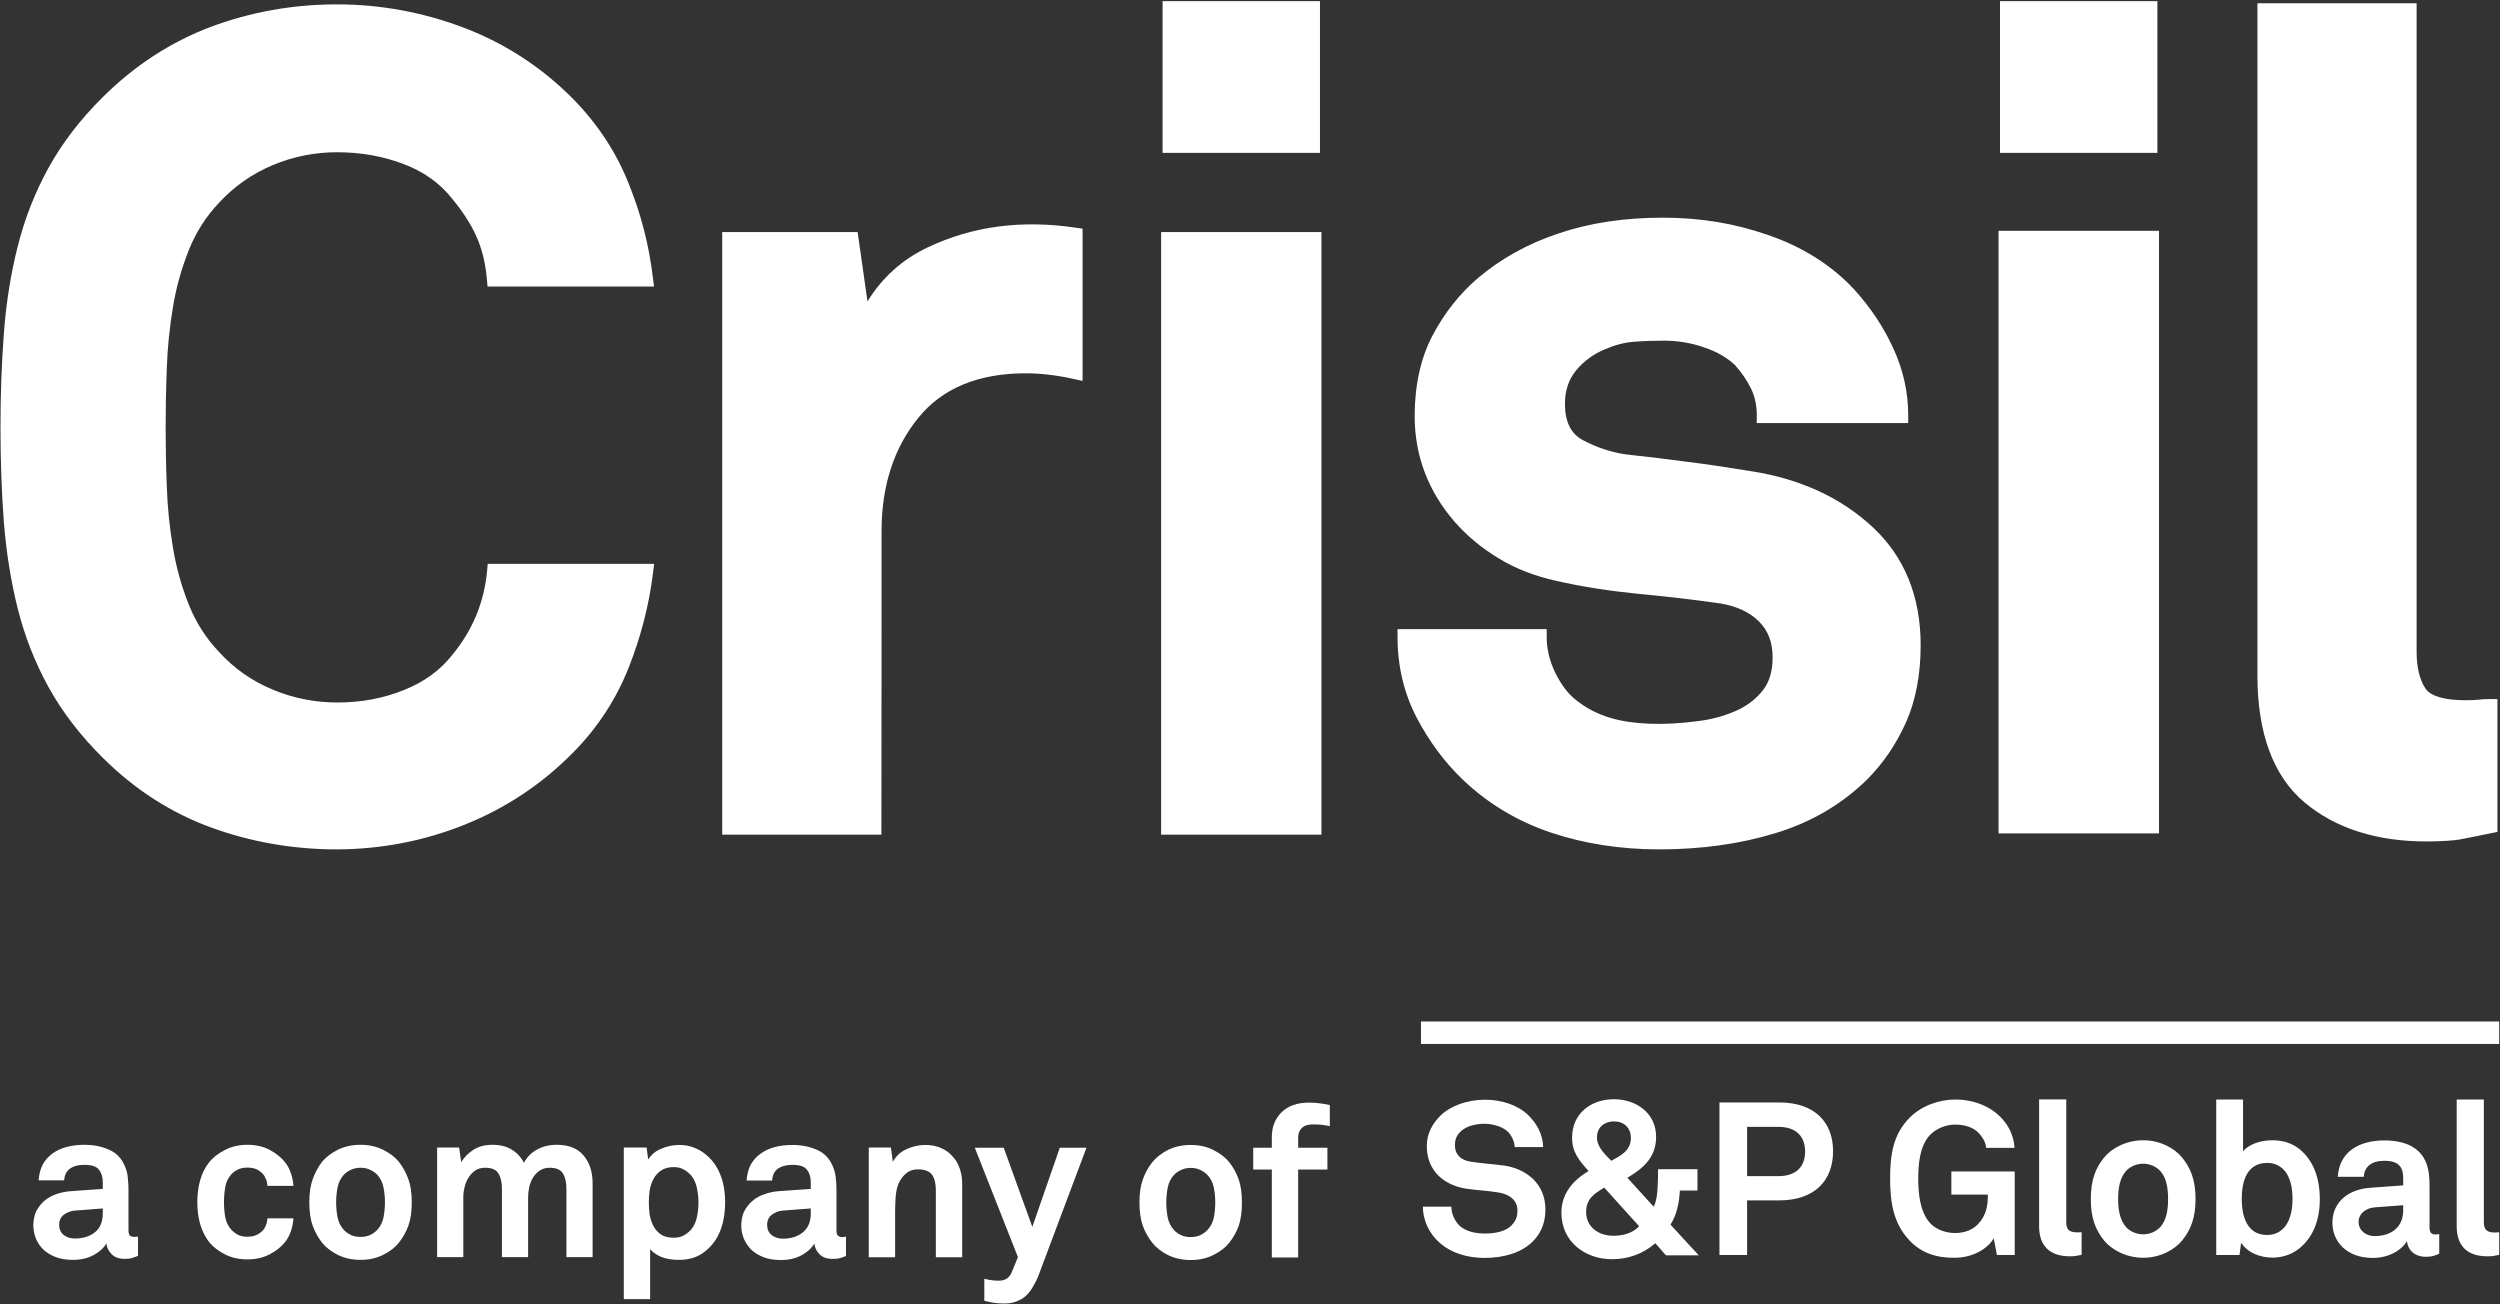
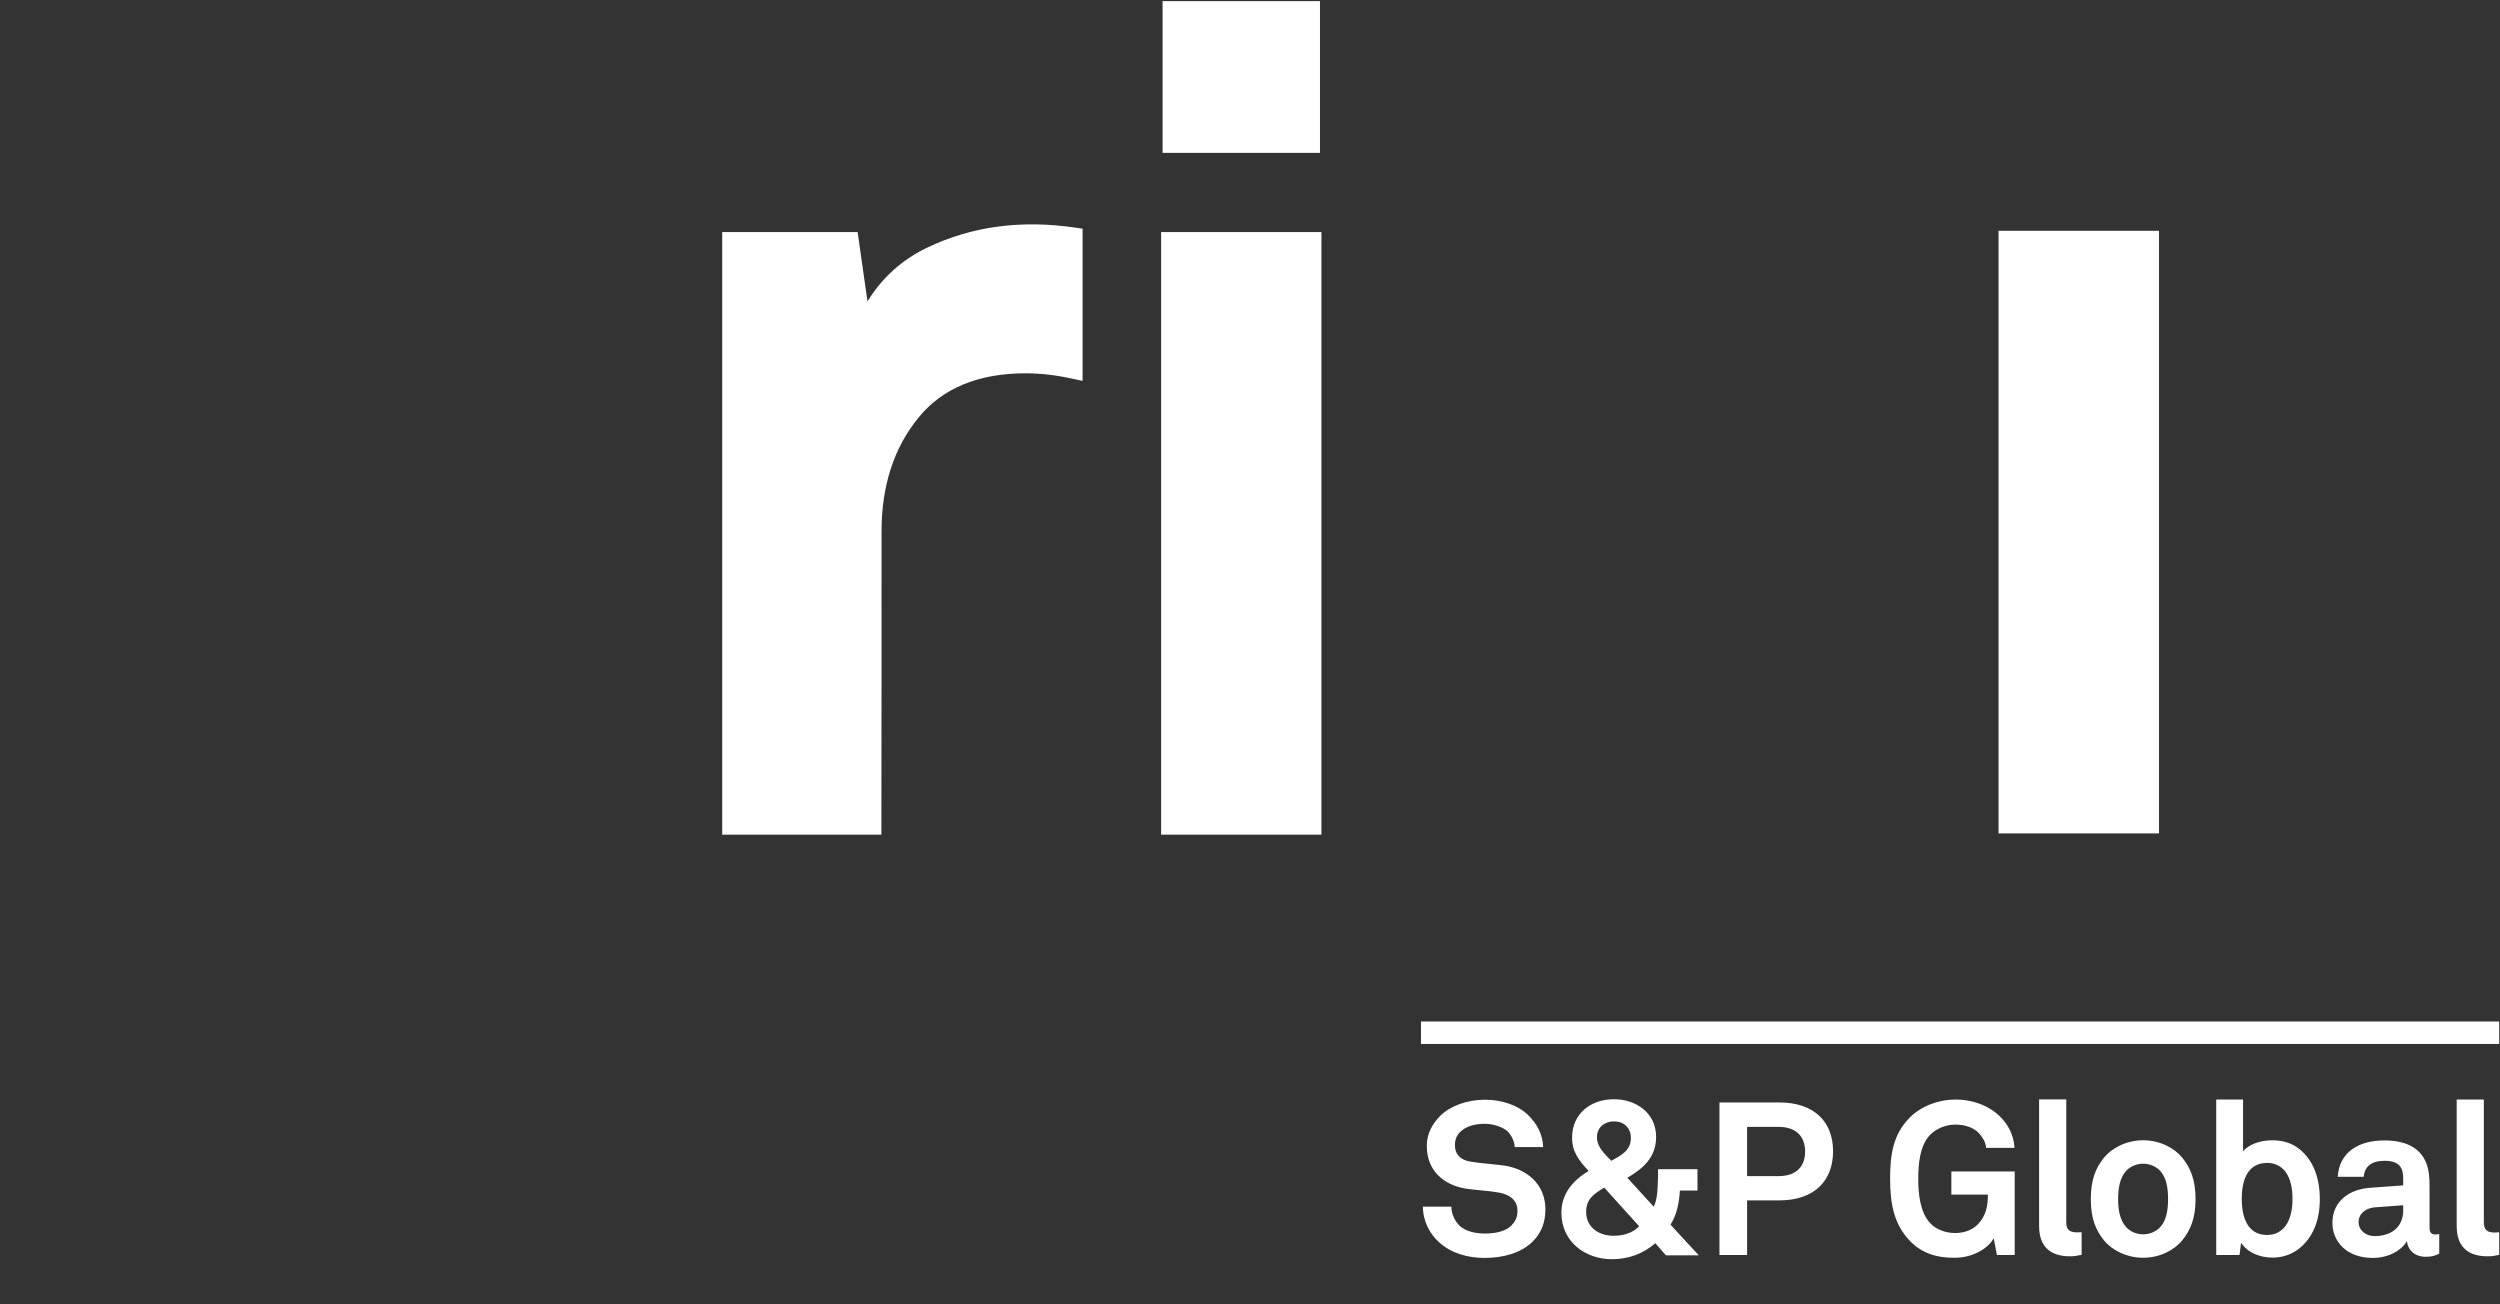
<svg xmlns="http://www.w3.org/2000/svg" version="1.2" viewBox="0 0 1547 807" width="1547" height="807">
  <rect x="0" y="0" width="1547" height="807" fill="#333333" stroke="none" />
  <title>CRISIL</title>
  <style>
		.s0 { fill: #ffffff } 
	</style>
  <g id="Page 1">
-     <path id="Path 3" fill-rule="evenodd" class="s0" d="m1098.5 515.6c22.2-6.7 41.4-18 56.9-33.3 9.7-9.7 17.8-21.5 23.9-35 6.1-13.6 9.2-29.8 9.2-48.1 0-30.1-10-54.7-29.7-73-19.4-18.1-44.4-29.7-74.4-34.5l-22.5-3.5q-9.2-1.4-17.7-2.4l-16.9-2.2q-8.6-0.9-21-2.4c-9.3-1.3-18.3-4.3-26.9-8.9-7.4-4-11-11.3-11-22.5 0-8.2 2.3-15 6.9-20.6 4.8-5.8 10.9-10.3 18.2-13.2 6-2.6 11.9-4.1 17.4-4.5 5.9-0.5 12.2-0.7 18.6-0.7 8.7 0 17.3 1.4 25.4 4.3 7.9 2.7 14.2 6.5 18.7 10.8 3.9 4.3 7.2 9.1 9.8 14.3 2.5 4.9 3.7 10.5 3.7 16.7v4.9h93.7v-4.9c0-14.2-3.1-28.2-9.3-41.5-6-13.2-14.3-25.5-24.4-36.6-14.1-15-32-26.2-53.1-33.4-20.7-7.2-41.8-10.7-65.2-10.7-23.4 0-45 3.2-64.2 9.7-19.3 6.4-36.1 15.8-50.2 27.8-11.2 9.6-20.6 21.5-27.9 35.3-7.3 13.9-11.1 30.7-11.1 50.1 0 12.1 2.1 23.9 6.3 34.9 4.2 10.9 10.3 21 18.1 30 7.8 9 17.1 16.7 27.6 23 10.4 6.4 22.4 11 35.5 13.9 16.6 3.8 33.8 6.4 51.3 8.1 17.2 1.6 34.2 3.6 50.3 5.9 10.2 1.7 18.2 5.4 24 11.2 5.6 5.6 8.4 12.8 8.4 22.3 0 8.5-2.1 15.5-6.3 20.6-4.3 5.4-10 9.6-16.7 12.5-7.1 3.1-14.8 5.2-23 6.2-22.3 3-41.1 2-54.1-1.9-8-2.3-15.4-6.1-21.8-11.3-5.1-4.1-9.3-9.9-12.8-17.1-3.4-7.2-5.1-14.5-5.1-21.6v-5h-92.3v5c0 17.9 4 34.7 11.8 49.7 7.8 14.9 17.4 27.7 28.4 38.3 15.6 14.9 33.9 25.9 54.7 32.9 20.6 6.9 43.1 10.4 67 10.4 25.7 0 49.9-3.3 71.8-10zm423.4 3.9c4.1-0.8 10.5-2 19.5-3.9l4-0.8v-82.2h-5q-3.9 0-7 0.4-2.4 0.3-7.8 0.3c-13 0-21.5-2.5-24.7-7.2-3.6-5.4-5.5-13.1-5.5-22.8v-401.3h-98.5v416c0 35.8 9.8 62.2 29.1 78.5 19.2 16.1 44.6 24.2 75.7 24.2 9.3-0.1 15.9-0.5 20.2-1.2zm-1234.1-9.3c25.4-10.2 48-25.3 67.1-44.8 15-15.2 26.4-32.8 34.1-52.2 7.6-19.2 12.7-39 15.1-58.8l0.7-5.5h-103l-0.4 4.5c-1.8 19.3-9 36.7-21.5 51.8-7.4 9.5-17.5 16.9-30 21.8-12.7 5.2-26.6 7.7-41.3 7.7-13.8 0-27.3-2.7-39.9-8-12.6-5.2-23.8-13-33.1-23.2-8-8.4-14.3-18.2-18.7-29.2-4.5-11.2-7.9-23.2-9.9-35.6-2.1-12.5-3.4-25.3-3.8-38.1-0.5-12.9-0.7-25-0.7-36.1 0-11.1 0.2-23.3 0.7-36.2 0.4-12.7 1.7-25.5 3.8-38.1 2-12.4 5.4-24.3 9.9-35.6 4.4-11 10.7-20.8 18.7-29.2 9.3-10.1 20.5-17.9 33.1-23.2 12.6-5.3 26.1-8 39.9-8 14.7 0 28.7 2.5 41.4 7.4 12.4 4.7 22.5 12 29.9 21.5 6.3 7.6 11.3 15.3 14.8 23 3.5 7.6 5.7 16.6 6.6 26.7l0.4 4.5h103l-0.7-5.5c-2.3-19.9-7.4-39.6-15.1-58.5-7.6-19.1-19.1-36.6-34.1-51.9-19.1-19.4-41.8-34.3-67.1-44-25.3-9.7-52-14.7-79.2-14.7-27.2 0-53.4 4.7-78 13.9-24.7 9.3-47.2 23.9-66.8 43.4-13.9 13.7-25.2 28.5-33.6 43.7-8.4 15.2-14.8 31.5-19.1 48.6-4.3 16.9-7.2 35.1-8.6 53.9-1.4 18.6-2.1 37.8-2.1 58.3 0 20.5 0.7 40.3 2.1 58.7 1.5 18.5 4.3 36.4 8.6 53.5 4.3 17.1 10.7 33.4 19.1 48.6 8.4 15.2 19.7 30 33.6 43.7 19.6 19.5 42.1 34 66.8 43 24.6 9 50.8 13.6 78 13.6 27.3-0.1 54-5.2 79.3-15.4z" />
    <path id="Path 4" fill-rule="evenodd" class="s0" d="m545.4 516.5h-98.5v-372.9h83.8l6.1 42.9c9-14.6 21.3-25.8 37-33.3 28.3-13.5 58.9-17.2 91.9-12.3l4.2 0.6v94.2l-6-1.3c-10.4-2.3-20.2-3.4-29.2-3.4-29.2 0-51.6 9.2-66.4 27.5-15.1 18.5-22.8 42.1-22.8 70.1 0 0 0 187.9-0.1 187.9zm272.3 0h-99.2v-372.9h99.2zm-0.9-515.8v93.9h-97.4v-93.9zm519.2 515h-99.3v-372.9h99.3c0 0 0 372.8 0 372.9z" />
-     <path id="Path 5" fill-rule="evenodd" class="s0" d="m1335 0.7v93.9h-97.4v-93.9zm-512.1 696.1q-2.6-0.5-5.1-0.8-2.3-0.2-5.6-0.2-4.5 0-6.7 2.3-2.2 2.2-2.2 5.9v6.2h18.1v13.5h-18.1v54.4h-16.3v-54.4h-11.5v-13.5h11.5v-6.5q0-9.4 6-15.4 6.1-6 17.1-6 3.5 0 6.3 0.4 2.7 0.3 6.5 1.1zm-54.4 47.3q0 8.6-2 14.5-2.1 5.7-5.9 10.5-3.5 4.4-9.8 7.5-6.1 3.1-14 3.1-7.8 0-14.1-3.1-6.1-3.1-9.6-7.5-3.8-4.8-5.9-10.5-2.1-5.9-2.1-14.5 0-8.6 2.1-14.3 2.1-5.9 5.9-10.7 3.5-4.3 9.6-7.5 6.3-3.1 14.1-3.1 7.9 0 14 3.1 6.3 3.2 9.8 7.5 3.8 4.8 5.9 10.7 2 5.7 2 14.3zm-16.5 0q0-4.8-0.9-9.3-0.9-4.5-4-7.8-1.7-1.8-4.3-3-2.6-1.3-6-1.3-3.4 0-6 1.3-2.6 1.2-4.3 3-3 3.3-3.9 7.8-0.9 4.5-0.9 9.3 0 4.8 0.9 9.4 0.9 4.4 3.9 7.7 1.7 1.8 4.3 3.1 2.6 1.2 6 1.2 3.4 0 6-1.2 2.6-1.3 4.3-3.1 3.1-3.3 4-7.7 0.9-4.6 0.9-9.4zm-109.5 45.5q-1.3 3.4-3.2 6.4-1.7 3.2-4.1 5.5-2.5 2.4-5.9 3.7-3.3 1.4-7.7 1.4-4.1 0-7.1-0.5-2.8-0.5-5.4-1.2v-13.6q1.5 0.3 2.6 0.6 1.1 0.2 2.1 0.3 1 0.2 1.9 0.2 1.1 0.1 2.5 0.1 2.2 0 4.3-1 2.2-1.1 3.5-4.1l3.9-9.5-26.7-67.7h17.9l17.7 49 17-49h16.5zm-63.4-11.6v-41.6q0-6-2.3-9.4-2.4-3.4-8.9-3.4-4.3 0-7.2 2.5-2.8 2.3-4.6 6.1-1.6 3.8-1.9 8.9-0.3 4.9-0.3 9.2v27.7h-16.3v-67.9h13.7l1.2 8.8q3-5.4 8.5-7.8 5.6-2.6 11.5-2.6 5.4 0 9.6 1.8 4.3 1.8 7.2 5.1 3 3.1 4.6 7.7 1.5 4.4 1.5 9.6v45.3zm-55.6-0.8q-2.1 0.9-3.7 1.3-1.4 0.5-4.4 0.5-5.4 0-8.2-2.8-2.9-2.9-3.3-6.7-2.4 4.2-7.8 7.2-5.5 3-12.8 3-6.2 0-10.7-1.7-4.6-1.8-7.7-4.7-3-3-4.6-6.8-1.6-3.9-1.6-8.1 0-4.8 1.7-8.6 1.9-3.8 5-6.5 3.1-2.8 7.3-4.2 4.2-1.6 9-2l20-1.4v-4.2q0-4.8-2.4-7.7-2.2-3-9.1-3-5.8 0.1-9 2.5-3.2 2.5-3.4 7.2h-15.8q0.4-5.7 2.6-9.9 2.4-4.2 6.2-6.8 3.7-2.7 8.7-4 4.9-1.3 10.7-1.3 8.7 0 15.5 3.1 6.9 3 9.9 10.7 1.3 3.2 1.6 6.8 0.4 3.5 0.4 6.9v25.2q0 2.3 0.8 3.3 0.9 1 3 1 1 0 1.4-0.2 0.4 0 0.7-0.1zm-21.8-29.4l-17.3 1.3q-3.7 0.3-6.7 2.5-3 2.2-3 6.4 0 3.9 2.8 6.3 3 2.2 6.8 2.2 7.7 0 12.5-3.9 4.9-4 4.9-11.6zm-53-3.9q0 10-3 17.7-3 7.6-9.1 12.5-3.1 2.7-7.3 4.1-4 1.4-9.3 1.4-6.1 0-10.8-1.8-4.6-2-6.9-4.8v30.9h-16.3v-93.8h14.1l1 7.4q3-4.7 8.2-6.7 5.3-2.3 10.9-2.3 5.1 0 9.1 1.6 4.2 1.6 7.3 4.2 6.1 4.9 9.1 12.5 3 7.4 3 17.1zm-16.5 0.2q0-4.4-0.9-8.7-0.8-4.4-3.4-7.8-1.9-2.2-4.6-3.8-2.6-1.6-6.4-1.6-4.8 0-7.8 2.1-3 2-4.7 5.2-1.7 3.2-2.4 7.1-0.5 3.9-0.5 7.5 0 3.7 0.5 7.6 0.7 3.8 2.4 7.1 1.7 3.1 4.7 5.2 3 1.9 7.8 1.9 3.8 0 6.4-1.5 2.7-1.6 4.6-3.8 2.6-3.4 3.4-7.7 0.9-4.3 0.9-8.8zm-81.7 33.8v-42.1q0-6.3-2.2-9.7-2.1-3.5-8.2-3.5-3.5 0-6 1.7-2.5 1.6-4.2 4.3-1.6 2.6-2.4 5.9-0.7 3.2-0.7 6.4v37h-16.2v-42.1q0-6.3-2.2-9.7-2.1-3.5-8.2-3.5-3.6 0-6.1 1.7-2.4 1.6-4.1 4.3-1.7 2.6-2.5 5.9-0.8 3.2-0.8 6.4v37h-16.2v-67.8h13.6l1.3 9q2.9-4.7 7.7-7.7 4.8-3 11.6-3 7.2 0 12 3 4.8 2.9 7.5 8.1 3-5.4 8.2-8.2 5.3-2.9 12.2-2.9 11 0 16.5 6.6 5.6 6.6 5.6 17.1v45.8zm-95.7-33.9q0 8.6-2.1 14.5-2.1 5.7-5.9 10.5-3.5 4.4-9.7 7.5-6.2 3.1-14 3.1-7.8 0-14.1-3.1-6.1-3.1-9.7-7.5-3.7-4.8-5.8-10.5-2.1-5.9-2.1-14.5 0-8.6 2.1-14.3 2.1-5.9 5.8-10.8 3.6-4.3 9.7-7.4 6.3-3.1 14.1-3.1 7.8 0 14 3.1 6.2 3.1 9.7 7.4 3.8 4.9 5.9 10.8 2.1 5.7 2.1 14.3zm-16.6 0q0-4.8-0.9-9.3-0.9-4.5-3.9-7.8-1.7-1.8-4.3-3-2.6-1.3-6-1.3-3.4 0-6 1.3-2.6 1.2-4.3 3-3 3.3-3.9 7.8-0.9 4.5-0.9 9.3 0 4.8 0.9 9.4 0.9 4.4 3.9 7.7 1.7 1.8 4.3 3.1 2.6 1.2 6 1.2 3.4 0 6-1.2 2.6-1.3 4.3-3.1 3-3.3 3.9-7.7 0.9-4.6 0.9-9.4zm-56.6 9.9q-0.3 4.1-1.6 8-1.3 3.8-3.7 6.8-3.5 4.4-9.5 7.5-5.9 3.1-13.7 3.1-7.8 0-13.9-3.1-6.2-3.2-9.7-7.5-3.8-4.9-5.6-11.1-1.8-6.3-1.8-13.7 0-7.5 1.8-13.7 1.8-6.3 5.6-11.1 3.5-4.3 9.7-7.5 6.1-3.2 13.9-3.2 7.8 0 13.7 3.1 6 3.2 9.5 7.6 2.4 3 3.7 6.9 1.3 3.8 1.6 7.8h-16.1q-0.1-1.8-0.6-3.4-0.6-1.5-1.3-2.8-1.5-2.2-4.1-3.7-2.6-1.4-6.4-1.4-3.4 0-5.9 1.2-2.3 1.1-4 2.9-3 3.3-3.8 7.9-0.8 4.6-0.8 9.4 0 4.8 0.8 9.4 0.8 4.4 3.8 7.7 1.7 1.8 4 3.1 2.5 1.2 5.9 1.2 3.8 0 6.4-1.5 2.6-1.4 4.1-3.6 0.7-1.3 1.3-2.9 0.5-1.6 0.6-3.4zm-96.2 23.2q-2.1 0.9-3.7 1.3-1.4 0.6-4.4 0.6-5.4 0-8.2-2.9-2.9-2.9-3.3-6.7-2.3 4.2-7.8 7.2-5.5 3-12.8 3-6.2 0-10.7-1.7-4.6-1.8-7.7-4.7-3-3-4.6-6.8-1.5-3.9-1.6-8.1 0.1-4.8 1.7-8.6 1.9-3.7 5-6.5 3.1-2.7 7.3-4.2 4.2-1.5 9-1.9l20-1.4v-4.2q0-4.8-2.4-7.7-2.2-3-9.1-3-5.7 0-9 2.5-3.1 2.4-3.4 7.1h-15.8q0.4-5.7 2.6-9.9 2.4-4.2 6.1-6.8 3.8-2.7 8.8-4 5-1.3 10.7-1.3 8.7 0 15.5 3.1 6.9 3 9.9 10.7 1.4 3.3 1.6 6.8 0.4 3.5 0.4 6.9v25.2q0 2.3 0.8 3.4 0.9 0.9 3 0.9 1 0 1.4-0.1 0.4 0 0.7-0.2zm-21.8-29.3l-17.2 1.3q-3.8 0.3-6.8 2.5-3 2.2-3 6.4 0 3.9 2.8 6.2 3 2.2 6.8 2.2 7.7 0 12.6-3.9 4.8-4 4.8-11.6z" />
    <path id="Path 6" fill-rule="evenodd" class="s0" d="m1546.5 776.5c-3.3 0.7-4 0.9-7.3 0.9-11.4 0-19-5.4-19-18.6v-78.4h16.8v75.6c0 4 1 6.7 6.7 6.7 1.5 0 1.9-0.2 2.8-0.2zm-37.1-0.7c-2.8 1.2-4.3 1.9-8.3 1.9-7.2 0-11.2-4.5-11.7-9.7-3.2 5.6-11.2 10.4-21.1 10.4-16.5 0-25-10.4-25-21.7 0-13.2 10.2-20.8 23.4-21.7l20.4-1.5v-4.3c0-6.5-2.2-10.9-11.7-10.9-7.7 0-12.3 3.5-12.7 9.9h-16.1c1-15.6 13.3-22.5 28.8-22.5 11.9 0 22 3.7 26 14.1 1.7 4.4 2 9.3 2 14v25.7c0 3.2 1.1 4.4 3.8 4.4 1.1 0 2.2-0.3 2.2-0.3zm-22.3-26.8v-3.2l-17.6 1.3c-5 0.4-10 3.5-10 9.1 0 5.3 4.7 8.7 9.9 8.7 10.4 0 17.7-5.6 17.7-15.9zm-51.6-6.9c0 13-4.2 23.4-12.4 30.2-4.3 3.5-9.9 5.9-16.8 5.9-7.6 0-15.3-2.8-19.5-9.2l-1 7.6h-14.4v-96.2h16.6v32c3.3-3.9 9.9-6.8 18.2-6.8 7 0 12.6 2.1 16.9 5.6 8.2 6.8 12.4 17.3 12.4 30.9zm-16.9-0.3c0-6-1-12.2-4.4-16.8-2.4-3-6-5.4-11.2-5.4-13.1 0-15.8 12.2-15.8 22.2 0 6.8 1.2 14.5 6 18.9 2.3 2.2 5.5 3.5 9.8 3.5 5.2 0 8.8-2.4 11.2-5.5 3.4-4.5 4.4-10.9 4.4-16.9zm-60 0.2c0 11.7-3 19-8.2 25.5-4.8 5.9-13.7 10.8-24.2 10.8-10.5 0-19.5-4.9-24.3-10.8-5.2-6.5-8.1-13.8-8.1-25.5 0-11.8 2.9-19.1 8.1-25.6 4.8-5.9 13.8-10.8 24.3-10.8 10.5 0 19.4 4.9 24.2 10.8 5.2 6.5 8.2 13.8 8.2 25.6zm-17 0c0-6.6-0.9-13.1-4.9-17.5-2.3-2.4-6-4.4-10.5-4.4-4.5 0-8.3 2-10.5 4.4-4 4.4-5 10.9-5 17.5 0 6.5 1 13 5 17.4 2.2 2.4 6 4.4 10.5 4.4 4.5 0 8.2-2 10.5-4.4 4-4.4 4.9-10.9 4.9-17.4zm-53.5 34.5c-3.3 0.6-4 0.9-7.3 0.9-11.4 0-19-5.5-19-18.6v-78.5h16.8v75.7c0 4 1 6.6 6.7 6.6 1.5 0 1.9-0.1 2.8-0.1zm-41.4 0.1h-11l-2-10.4c-2.8 5.5-11.9 12-23.8 12.1-10.9 0.2-20.6-2.6-28.1-10.5-9.8-10.2-12.2-22.9-12.2-38.3 0-15.5 2-27.7 12.2-38 7.2-7.2 18-11.1 28.1-11.1 11.6 0 21.6 4.3 28 10.8 4.7 4.8 8.1 10.8 8.7 19.1h-17.6c-0.3-3.7-2.1-6.3-4.1-8.7-3.4-3.8-8.6-5.7-15.1-5.7-5.5 0-11.7 2.4-15.5 6.4-6.5 6.8-7.3 18.5-7.3 27.2 0 8.6 1 20.7 7.5 27.5 3.7 4 9.8 6 15.3 6 6.1 0 10.9-2.1 14.1-5.4 5.1-5.4 6.2-11.2 6.2-18.4h-22.6v-14.3h39.2zm-112.4-64.2c0 18.2-11.5 30.4-33.3 30.4h-19.9v33.8h-17.1v-94.4h37c21.8 0 33.3 12.1 33.3 30.2zm-17.3 0.2c0-9.1-5.2-15.3-16.6-15.3h-19.3v30.5h19.3c11.4 0 16.6-6.2 16.6-15.2zm-65.8 64.2h-20.3l-6.6-7.5c-7.6 6.7-17.1 9.9-26.8 9.9-16.8 0-31.3-11-31.3-28.7 0-11.7 6.8-19.8 16.8-25.9-6-6.6-10.2-11.8-10.2-20.6 0-14.9 11.6-23.8 25.9-23.8 13.7 0 26.1 8.5 26.1 23.3 0 12.3-7.5 19.3-17.8 25.3l16.3 17.9c1.6-3 2.2-7.2 2.4-11.6 0.3-4.3 0.3-8.7 0.3-11.6h24.4v13.2h-10.9c-0.4 7.3-1.8 14.9-5.8 21.1 6 6.5 11.6 12.7 17.5 19zm-42-72.6c0-6.5-4.5-10.3-10.5-10.3-5.5 0-10.5 3.4-10.5 9.9 0 6.1 5 10.5 8.9 14.5 5.8-3.2 12.1-6.3 12.1-14.1zm5.1 54.6c-7.3-8-14.3-15.9-21.6-23.9-6.3 3.8-11.2 7-11.2 15 0 9.7 8 14.8 16.9 14.8 5.6 0 11.7-1.4 15.9-5.9zm-58-10.3c0 8.8-3.2 15.1-7.8 19.7-7.2 7.2-18.3 10.2-29.9 10.2-10 0-20.5-2.7-28.2-9.8-5.6-5-9.9-13-9.9-21.9h17.6c0 4.6 2.2 8.8 4.9 11.6 4.1 3.9 10.4 5 15.9 5 6.5 0 12.8-1.3 16.4-5 2.1-2.3 3.7-4.6 3.7-9.1 0-6.9-5.3-10.1-11.2-11.2-6.4-1.2-14.6-1.5-20.9-2.5-13.1-2.2-24-10.7-24-26.4 0-7.5 3.4-13.7 8.3-18.6 6.3-6.2 16.7-10 27.7-10 10.1 0 20 3.2 26.4 9.2 5.6 5.3 9.4 12.2 9.6 20.1h-17.6c-0.1-3.4-1.9-7-4.1-9.4-3.1-3.1-9.4-5-14.4-5-5.4 0-11.5 1.2-15.4 5.2-2 2.1-3.1 4.5-3.1 8 0 6.1 3.9 9.3 9.5 10.2 6 1 14.4 1.6 20.6 2.4 14.1 2 25.9 11.2 25.9 27.3z" />
    <path id="Path 7" fill-rule="evenodd" class="s0" d="m1546.5 632.1v13.9h-667.2v-13.9z" />
  </g>
</svg>